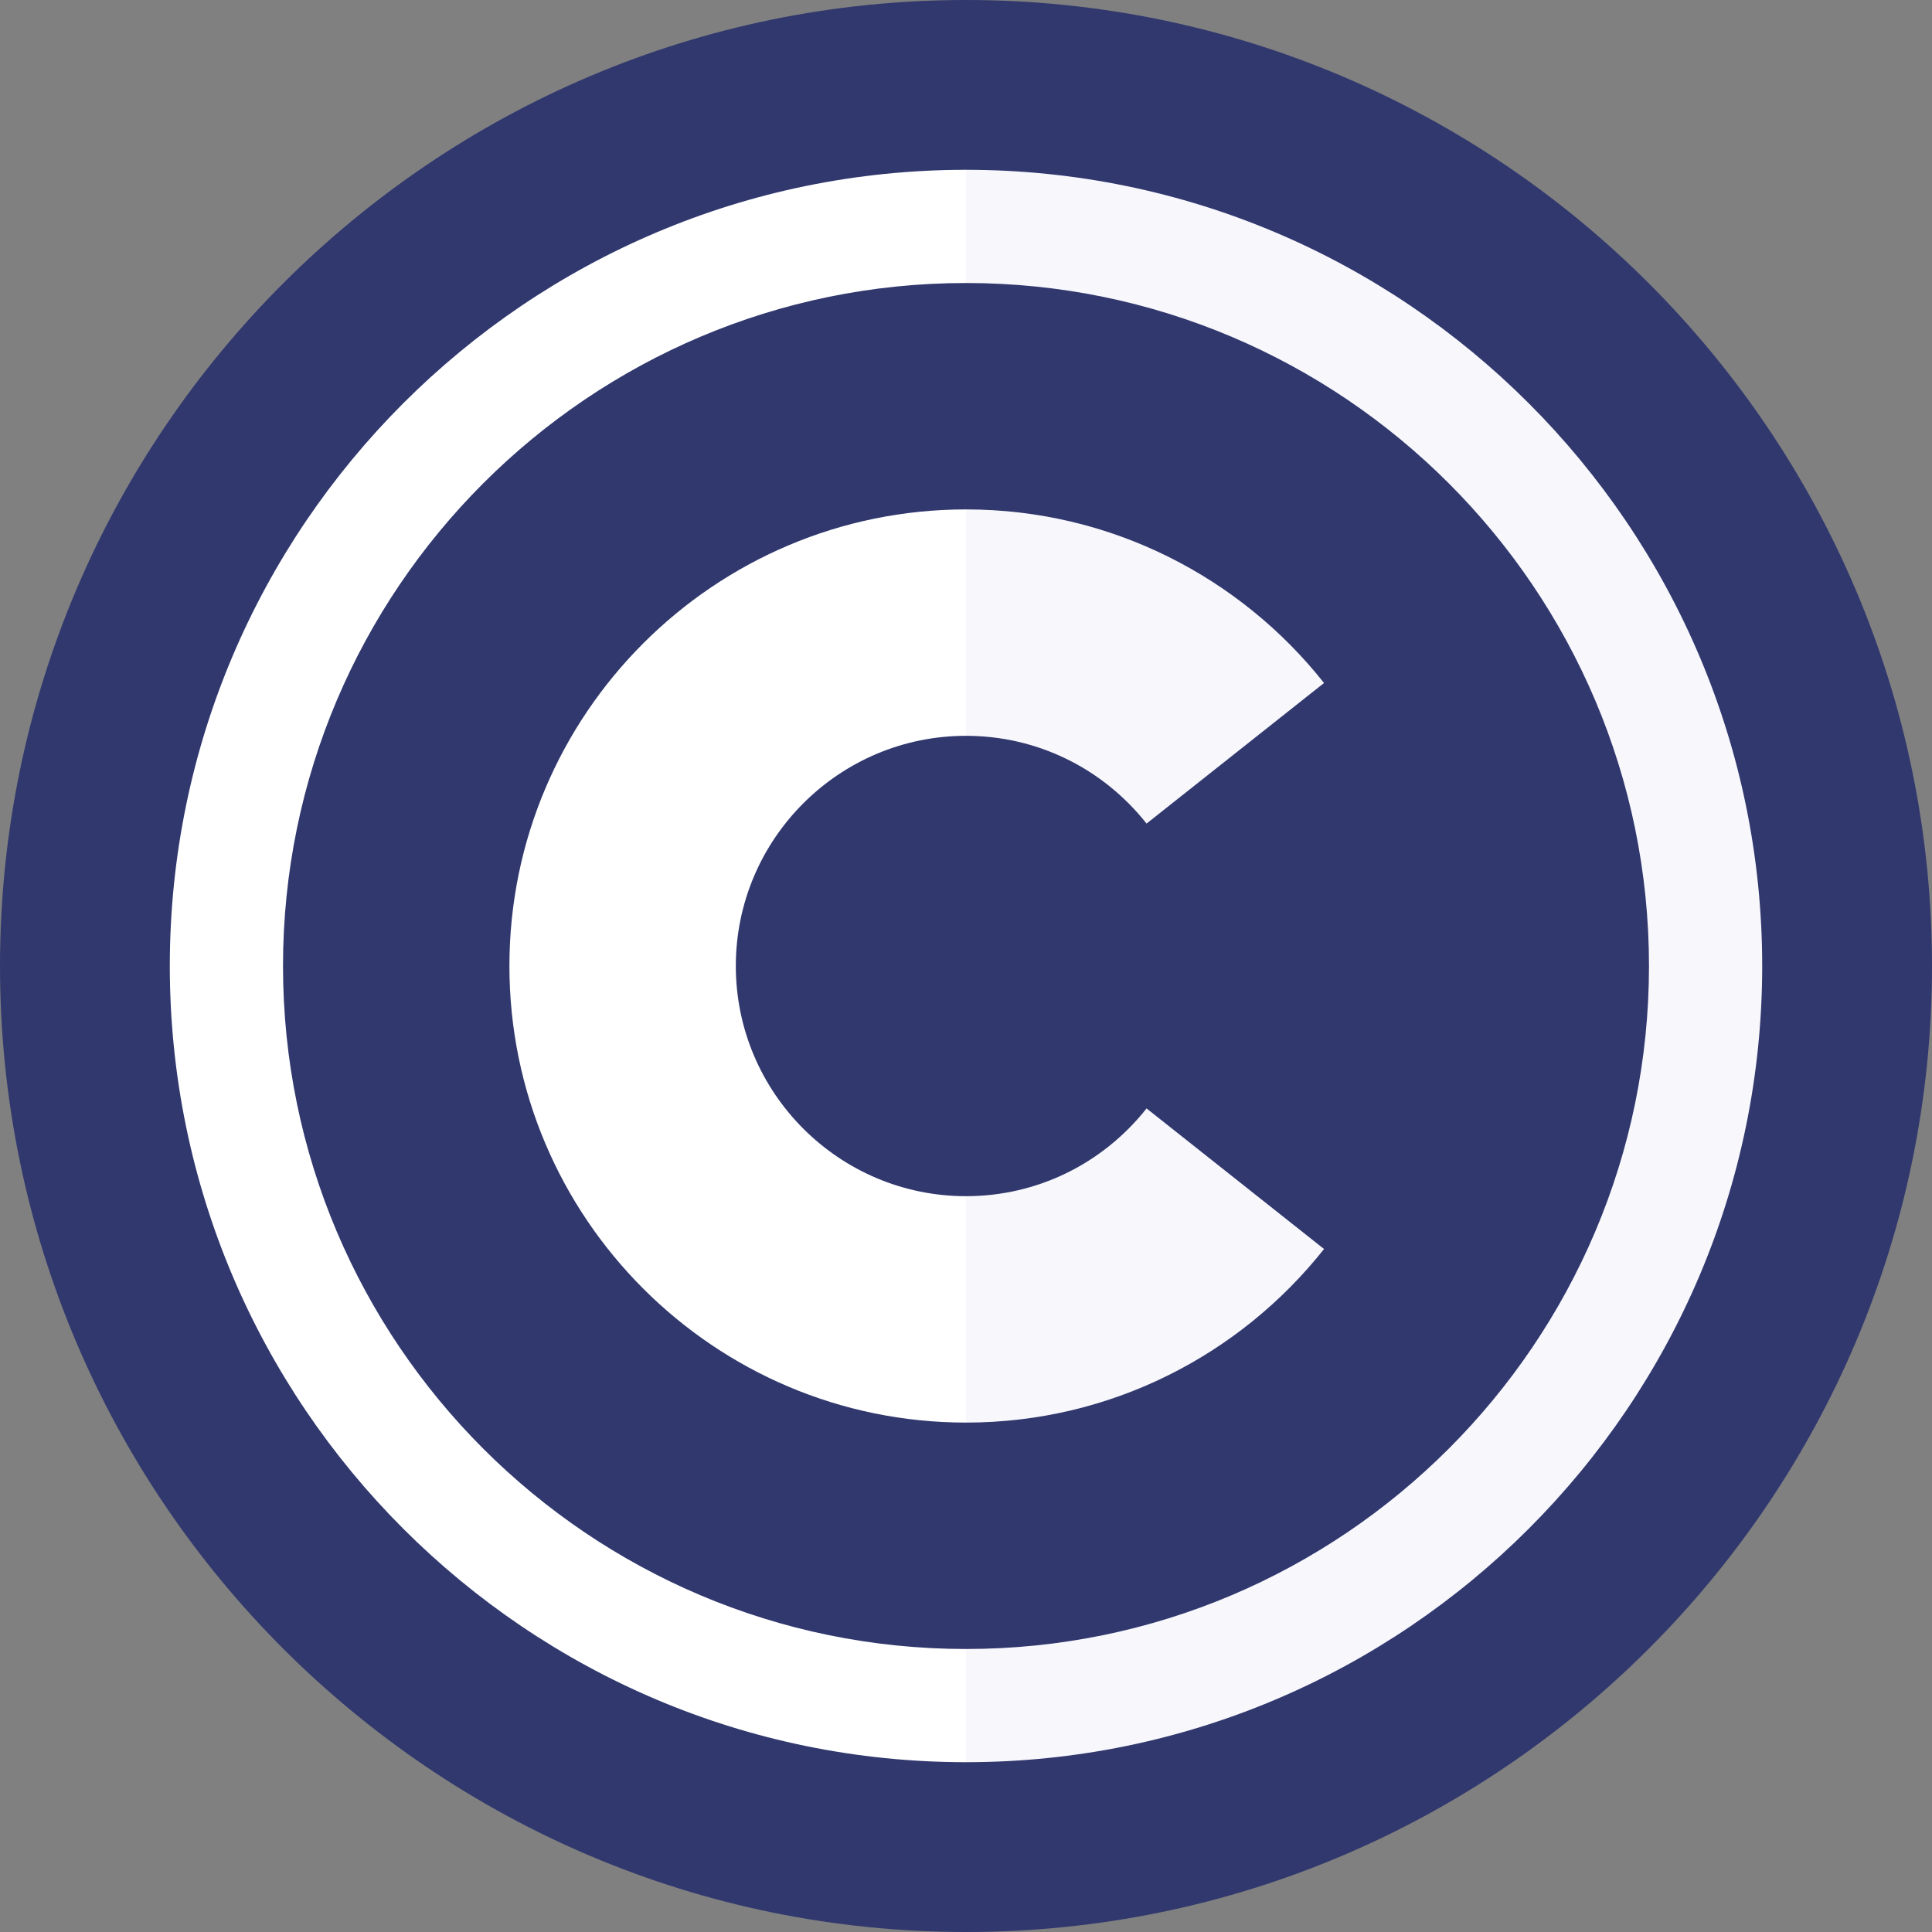
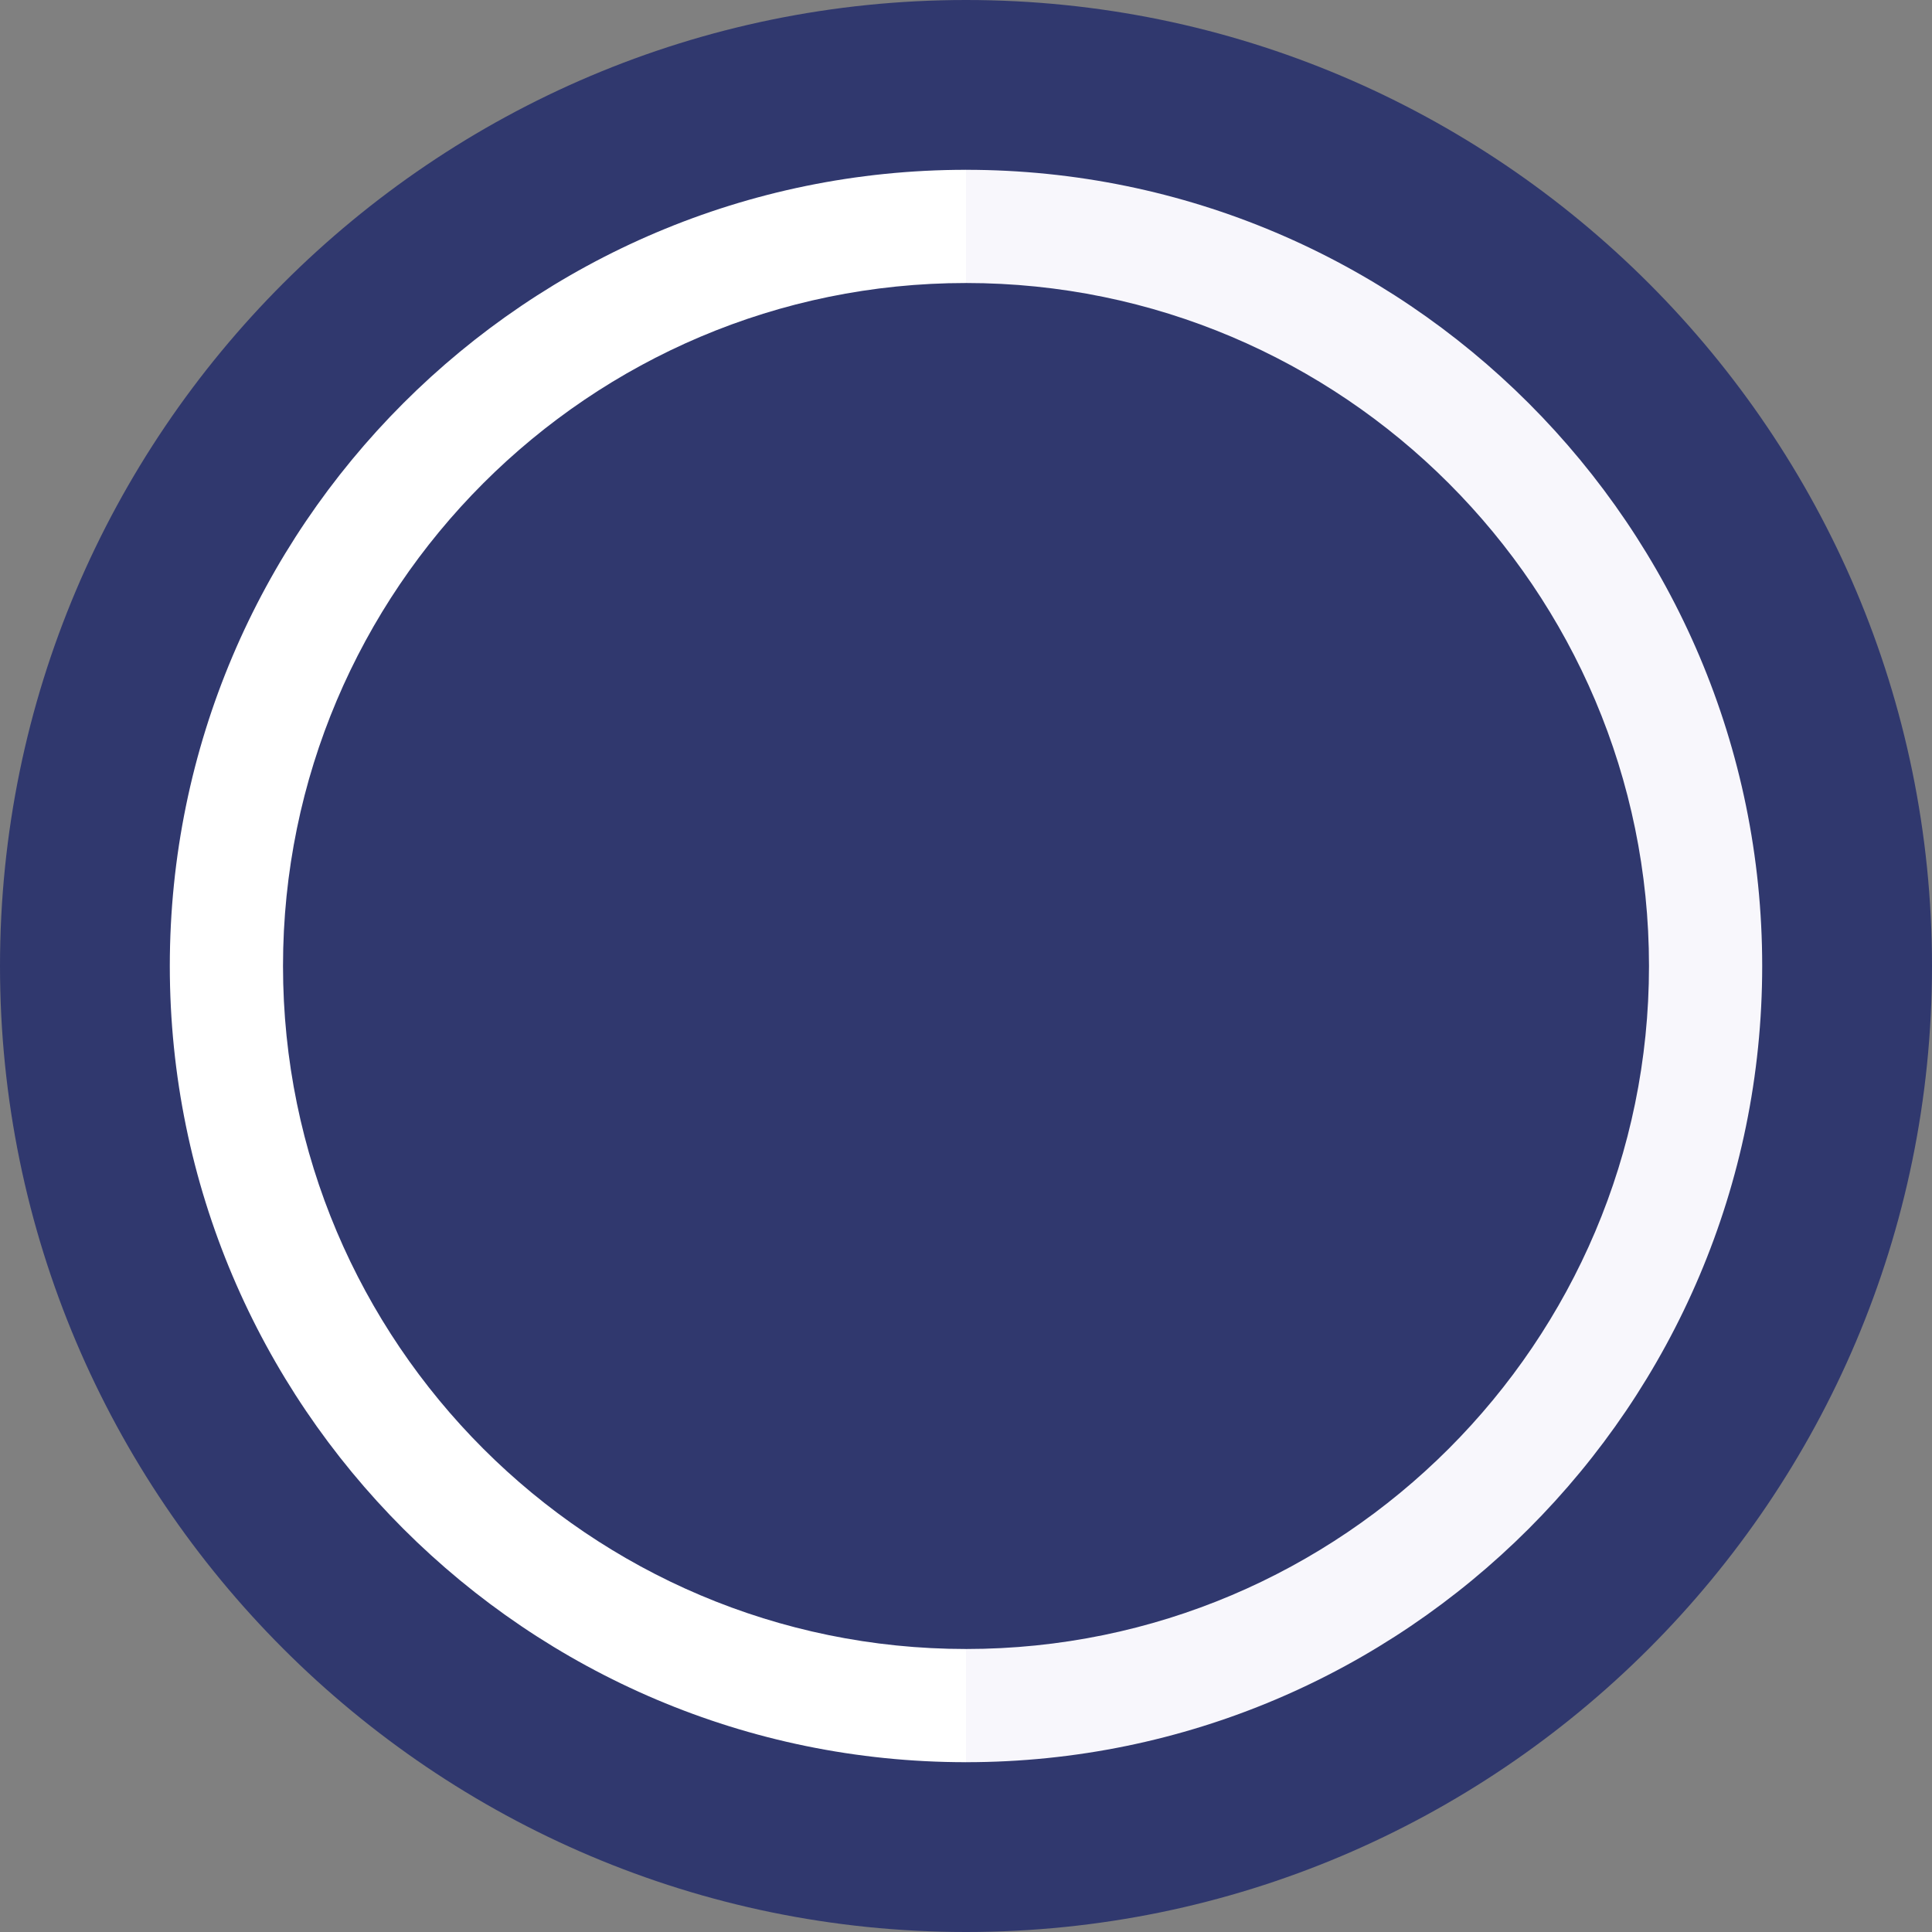
<svg xmlns="http://www.w3.org/2000/svg" version="1.1" width="512" height="512" x="0" y="0" viewBox="0 0 512 512" style="enable-background:new 0 0 512 512" xml:space="preserve" class="">
  <rect x="0" y="0" width="512" height="512" fill="#808080" stroke="none" />
  <g>
    <path style="" d="M256,0l-90,256l90,256c141.16,0,256-114.841,256-256S397.16,0,256,0z" fill="#30386e" data-original="#4097ca" class="" />
    <path style="" d="M0,256c0,141.159,114.841,256,256,256V0C114.841,0,0,114.841,0,256z" fill="#30386e" data-original="#4bb4f5" class="" />
    <path style="" d="M256,45l-21.531,16.148L256,75c99.804,0,181,81.196,181,181s-81.196,181-181,181l-21.531,13.852  L256,467c116.346,0,211-94.654,211-211S372.346,45,256,45z" fill="#f8f7fc" data-original="#d2ecfd" class="" />
    <path style="" d="M45,256c0,116.346,94.654,211,211,211v-30c-99.804,0-181-81.196-181-181S156.196,75,256,75V45  C139.654,45,45,139.654,45,256z" fill="#ffffff" data-original="#ffffff" class="" />
    <g>
-       <path style="" d="M303.853,218.255L350.884,181c-22.181-28.003-56.469-46-94.884-46l-20,30l20,30   C274.704,195,292.146,203.476,303.853,218.255z" fill="#f8f7fc" data-original="#d2ecfd" class="" />
-       <path style="" d="M256,317l-20,30l20,30c38.415,0,72.703-17.997,94.884-46l-47.032-37.255   C292.146,308.524,274.704,317,256,317z" fill="#f8f7fc" data-original="#d2ecfd" class="" />
-     </g>
-     <path style="" d="M195,256c0-33.636,27.364-61,61-61v-60c-66.72,0-121,54.28-121,121s54.28,121,121,121v-60  C222.364,317,195,289.636,195,256z" fill="#ffffff" data-original="#ffffff" class="" />
+       </g>
    <g>
</g>
    <g>
</g>
    <g>
</g>
    <g>
</g>
    <g>
</g>
    <g>
</g>
    <g>
</g>
    <g>
</g>
    <g>
</g>
    <g>
</g>
    <g>
</g>
    <g>
</g>
    <g>
</g>
    <g>
</g>
    <g>
</g>
  </g>
</svg>